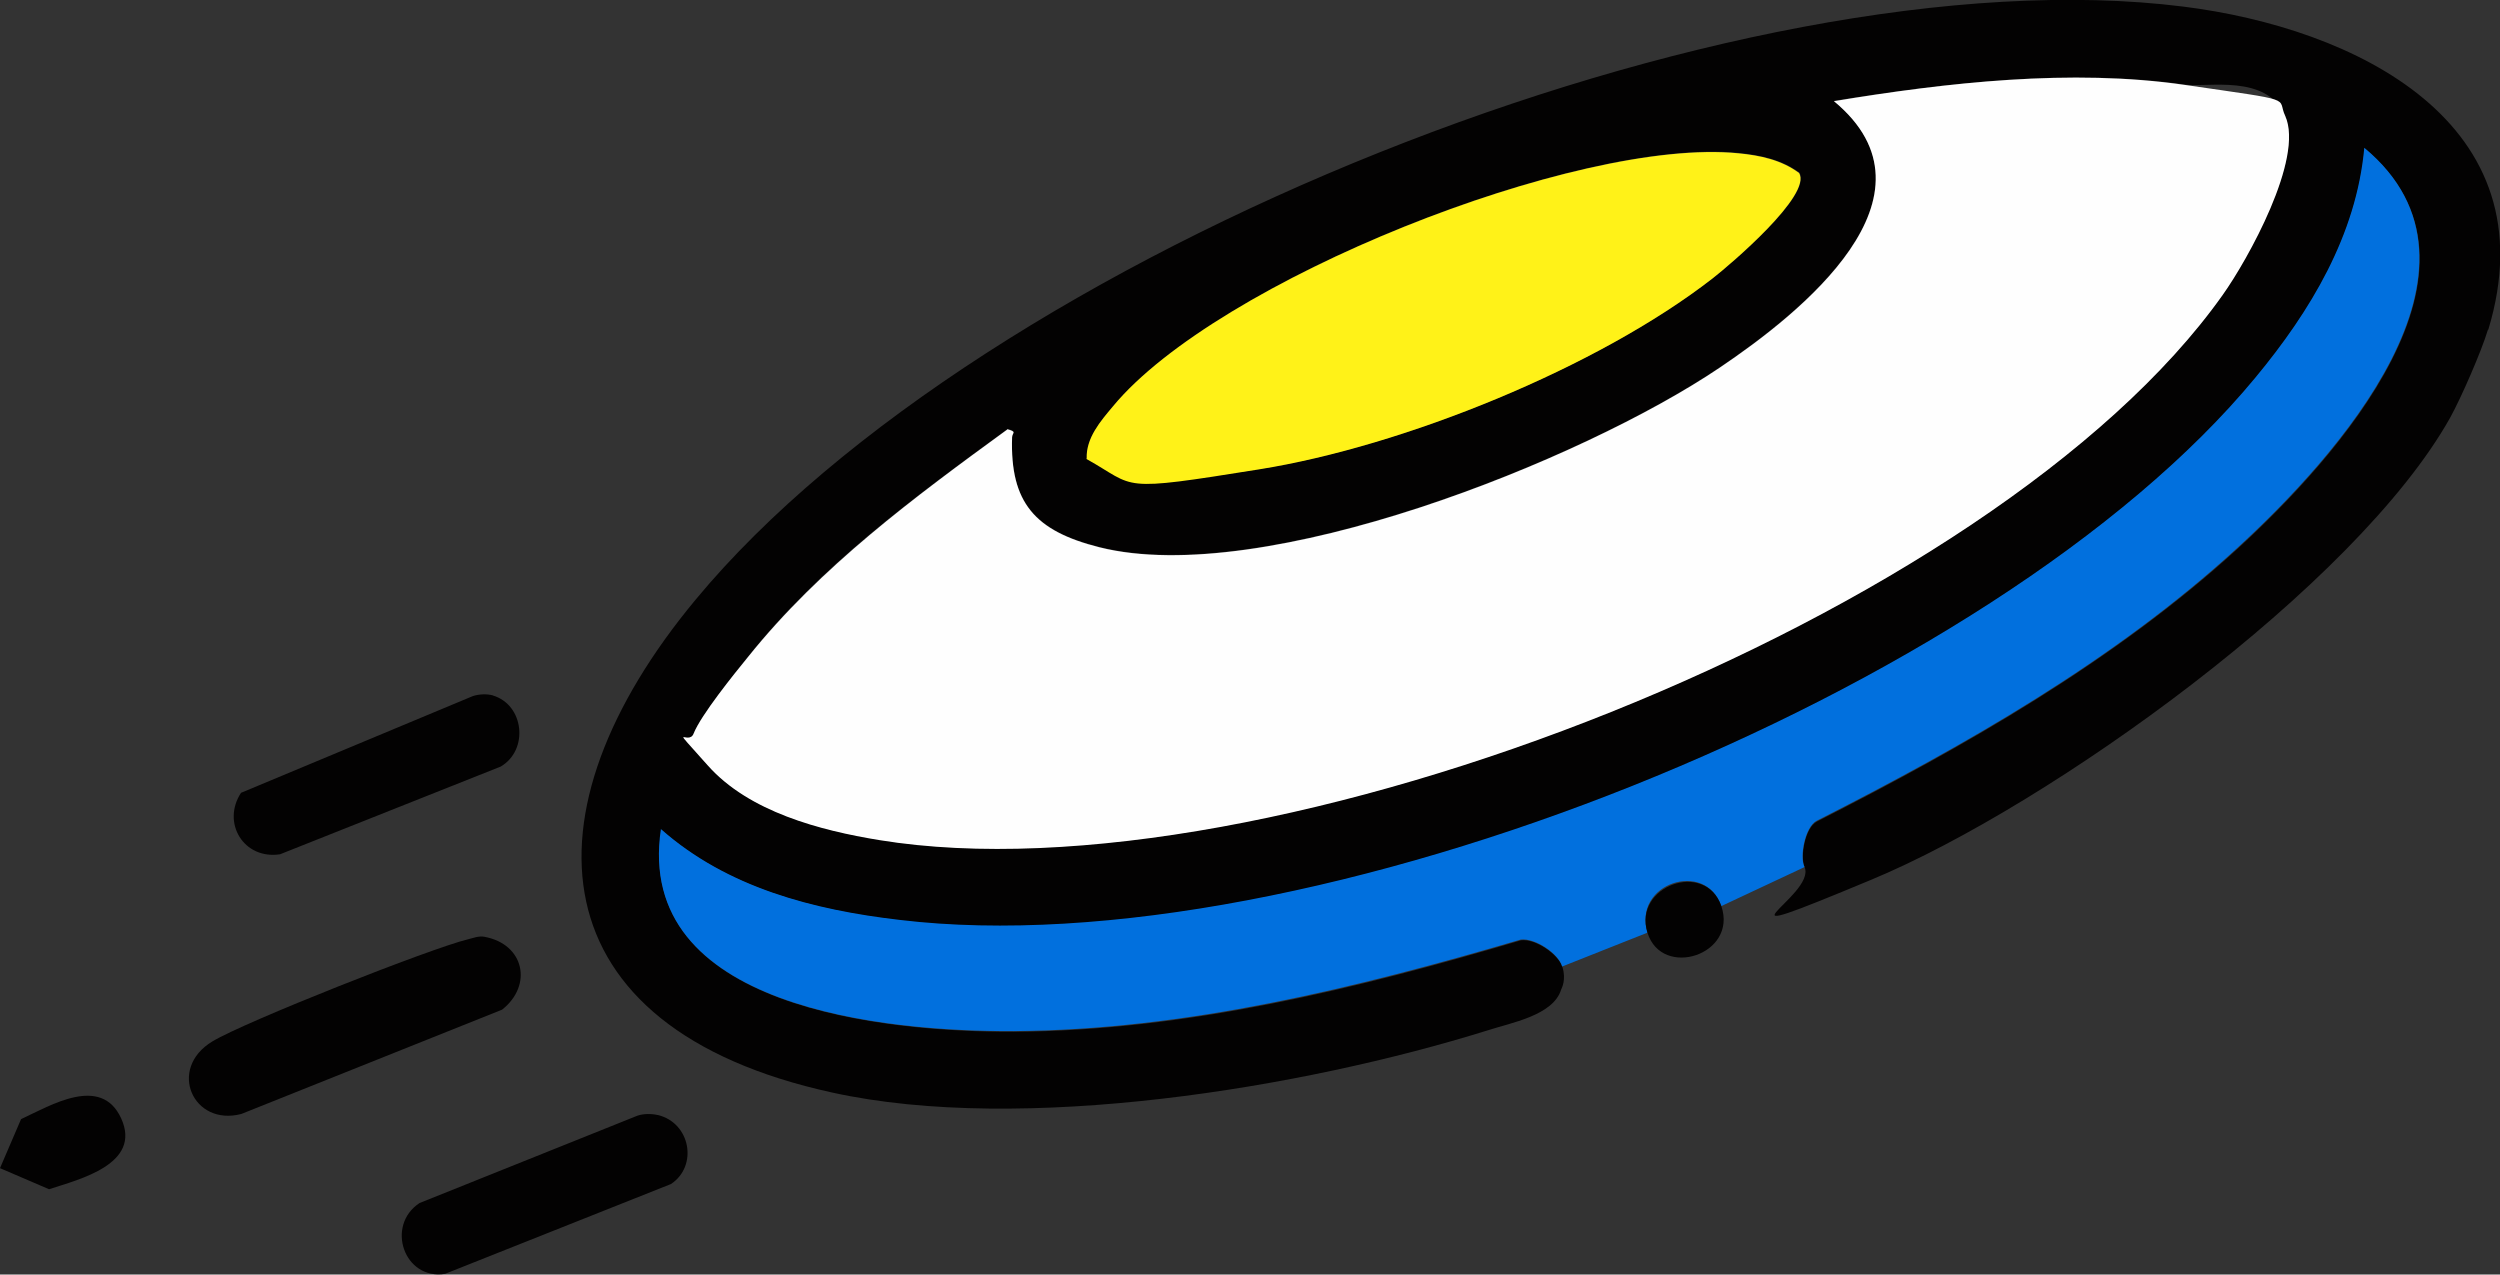
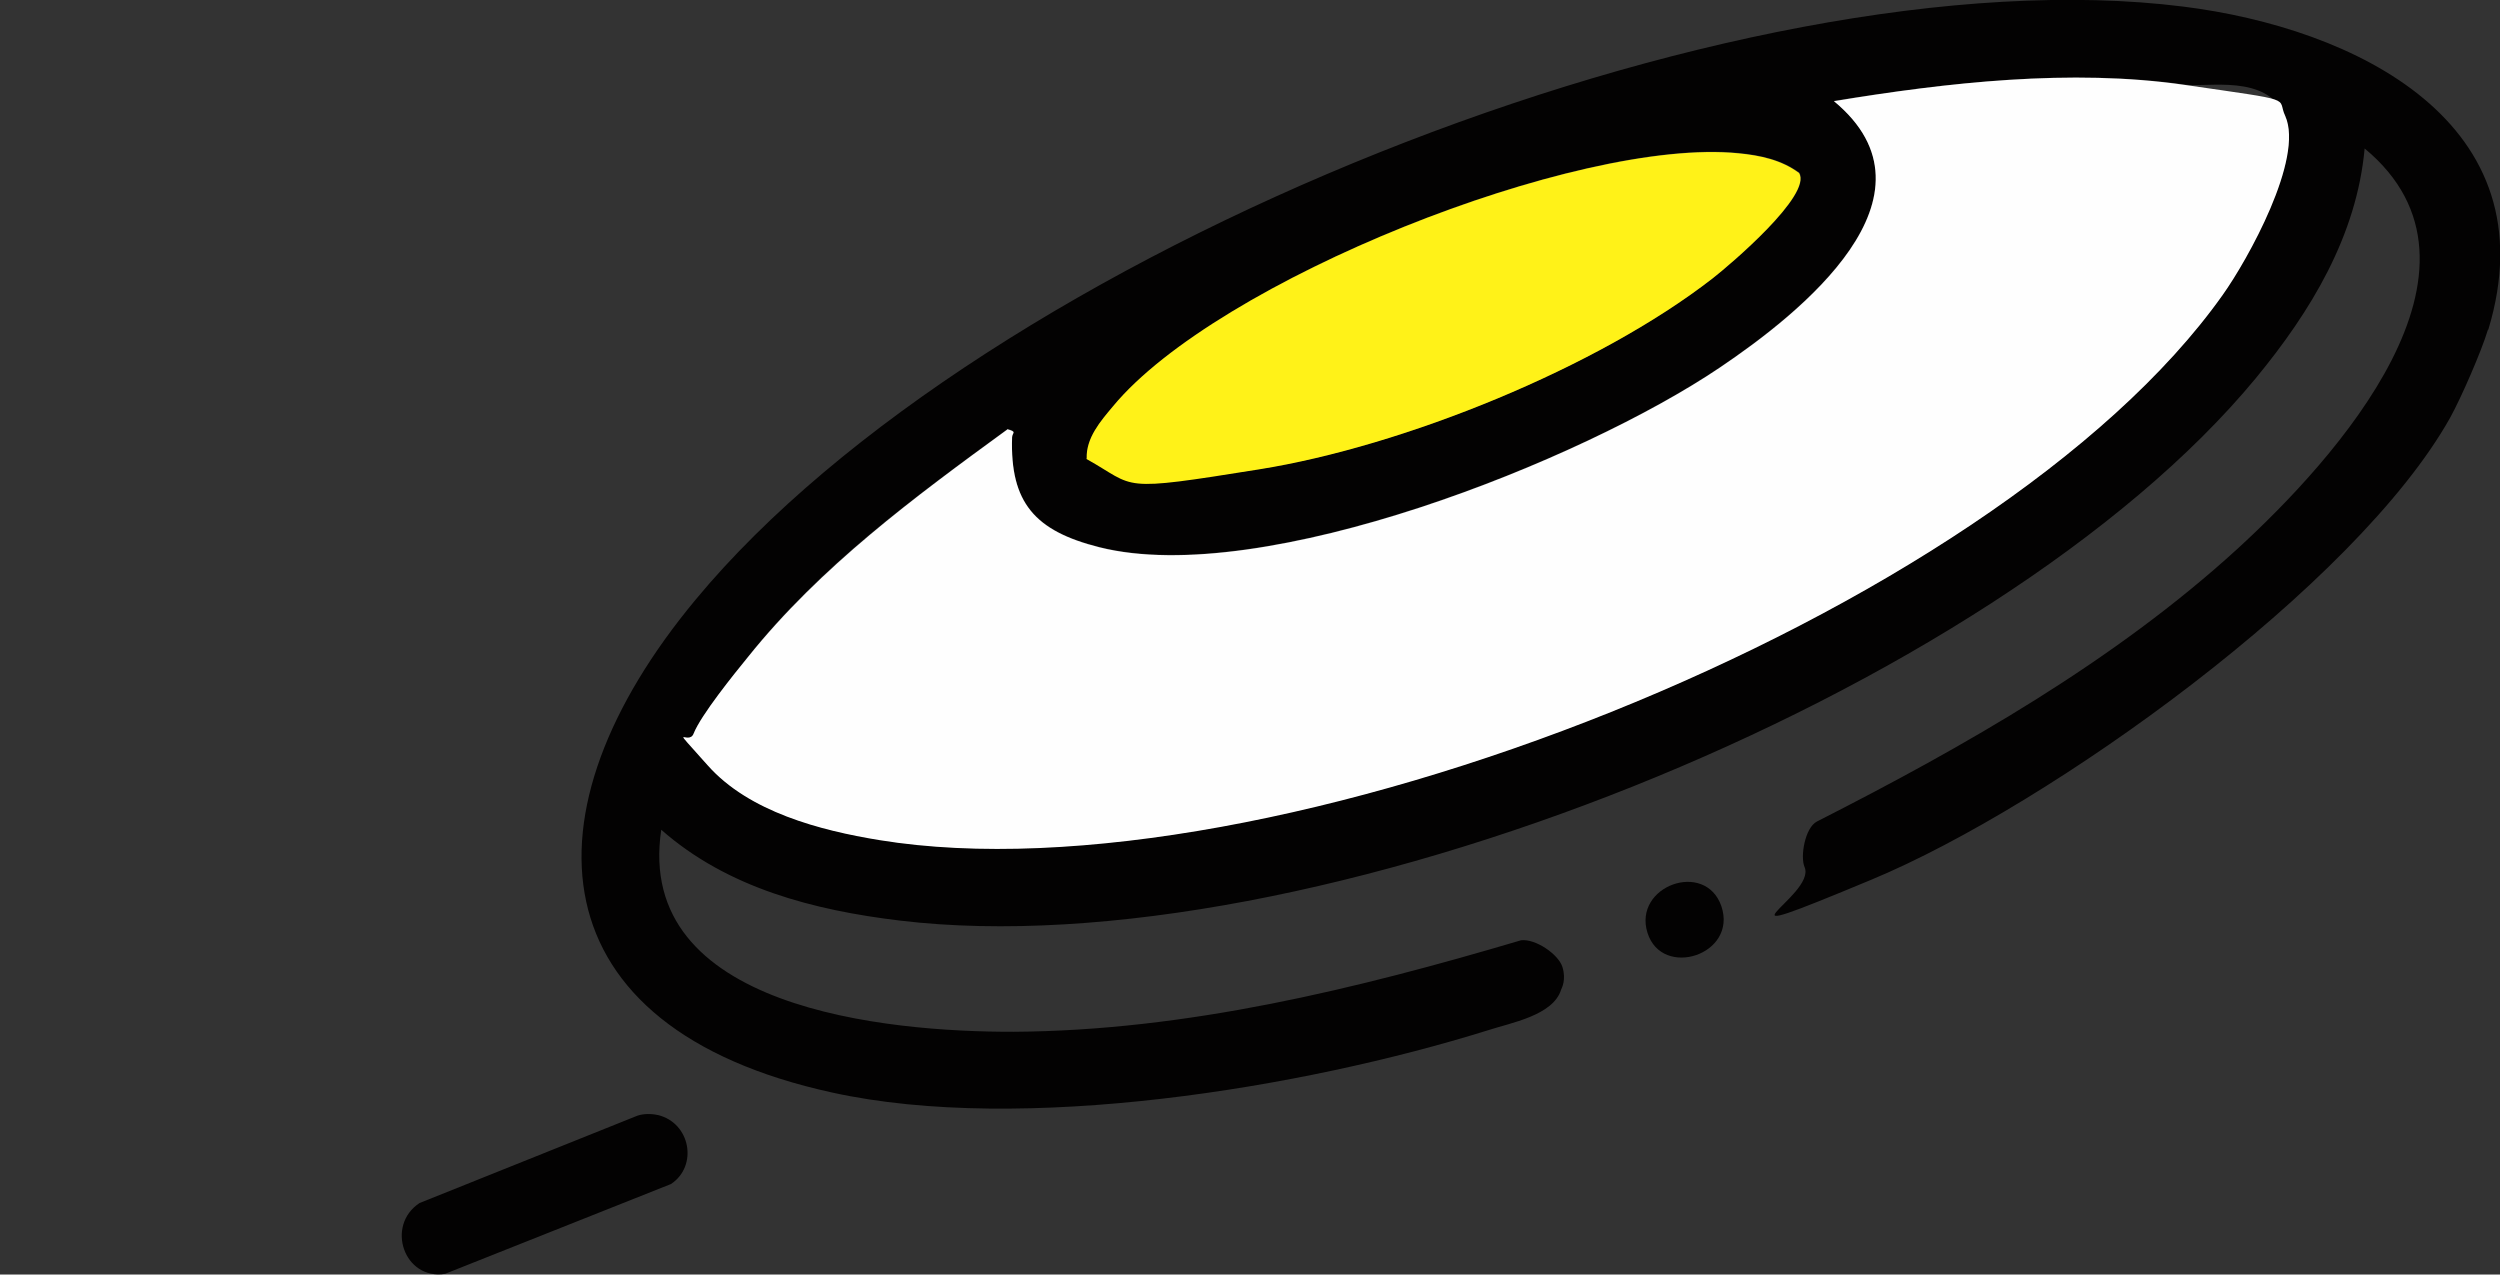
<svg xmlns="http://www.w3.org/2000/svg" id="Layer_1" viewBox="0 0 724 369.1">
  <rect x="0" y="0" width="724" height="369.1" fill="#333333" stroke="none" />
  <defs>
    <style>.cls-1{fill:#030202;}.cls-2{fill:#0170de;}.cls-3{fill:#fefefe;}.cls-4{fill:#fff218;}</style>
  </defs>
  <path class="cls-1" d="M720.5,95.5c-1.9,6.3-7.7,19.6-10.9,25.4-27.3,48.8-115.9,112.3-167.5,133.8s-15.8,4.8-19.5-3.6c-1.3-3,.1-11.4,3.6-13.2,42.7-21.7,86.1-46.4,121.7-78.9,28.3-25.9,78.7-81.4,36.9-116-2.3,25.3-15.6,47.2-31.5,66.5-75.7,91.7-274.5,171.3-392.7,157.1-24.9-3-49.9-9.4-69.1-26.3-7.8,51.8,65.2,58.6,102.1,58.5,49.9-.3,99.3-12.4,146.9-26.5,4.2-.5,10.9,4.1,12,7.8s-.2,6-.4,6.5c-2.3,7.5-14.6,9.6-21.3,11.8-53.5,16.7-134.8,30.1-189.8,18-86-18.8-90.8-81.1-39.5-142.8C284.5,73.5,502.9-14.3,632.2,1.9c49.7,6.2,106.6,33.6,88.4,93.6ZM291.7,124.3c-26.9,19.6-54.2,39.6-75.1,65.9-4,5-13.5,16.8-15.7,22.1-1.6,3.9,1.6,6.5,4.1,9.3,11.9,13.4,32.5,18.8,49.7,21.6,112.4,18.2,322.9-64.6,389-157.9,7.2-10.2,23.6-39.6,18.1-51.8s-22.5-8.1-29-9c-33-4.7-69-.6-101.7,4.7,33.2,27.6-10,61.6-33.1,77.2-39.7,26.8-132.1,63.9-179.6,52-18.7-4.7-25.9-12.9-25.3-31.8,0-1.4,1.6-1.6-1.4-2.4ZM314.7,132.8c14.9,8.3,34.1,5.6,50.2,3,41.6-6.6,97.9-29.4,131.2-55.3,5-3.9,28.9-24.1,25-30.5-5.1-3.8-11.4-5.1-17.5-5.7-46.7-4.7-151.2,37-181.2,73.3-3.6,4.3-7.8,9.1-7.6,15.1Z" />
-   <path class="cls-1" d="M14.2,344.4l-14.2-6.1,6.1-14.2c8.6-4,23.2-12.9,29-.2,6,13.2-12,17.6-20.9,20.5Z" />
-   <path class="cls-2" d="M522.6,251.1l-24.1,11.3c-4.6-13.5-25.7-6.6-21.4,7.7l-24.7,9.8c-1-3.7-7.8-8.3-12-7.8-47.5,14-97,26.2-146.9,26.5-36.9.2-109.9-6.6-102.1-58.5,19.2,17,44.2,23.4,69.1,26.3,118.2,14.2,317-65.4,392.7-157.1,15.9-19.2,29.2-41.2,31.5-66.5,41.8,34.7-8.6,90.1-36.9,116-35.6,32.6-79,57.2-121.7,78.9-3.4,1.8-4.9,10.3-3.6,13.2Z" />
-   <path class="cls-1" d="M140.3,271.3c11.5,2.1,14.1,14,5.1,21.1l-75.5,30.2c-14,3.7-21.5-13.1-8.4-21,9.2-5.6,63.3-27,74.1-29.6,1.7-.4,2.9-1,4.8-.7Z" />
-   <path class="cls-1" d="M142.7,201.4c9.1,2.7,10.5,15.8,2.3,20.6l-63.9,25.4c-10.5,1.6-17-9.1-11.3-17.8l67.1-28c1.8-.6,4.1-.7,5.9-.2Z" />
  <path class="cls-1" d="M190.5,322.9c9.5,2.3,11.7,14.8,3.8,20l-65.4,26c-11.9,1.9-17.3-14-7.4-20.5l63.1-25.3c1.8-.6,4-.6,5.8-.2Z" />
  <path class="cls-1" d="M498.5,262.4c4.8,14.1-17.2,21.2-21.4,7.7s16.7-21.1,21.4-7.7Z" />
  <path class="cls-3" d="M291.7,124.3c3,.8,1.4,1,1.4,2.4-.6,18.9,6.6,27.1,25.3,31.8,47.5,11.9,139.9-25.2,179.6-52,23.2-15.6,66.3-49.7,33.1-77.2,32.7-5.4,68.7-9.5,101.7-4.7s26.4,3.4,29,9c5.5,12.3-10.9,41.7-18.1,51.8-66.1,93.3-276.6,176.2-389,157.9-17.2-2.8-37.8-8.2-49.7-21.6s-5.6-5.4-4.1-9.3c2.1-5.3,11.6-17.1,15.7-22.1,21-26.2,48.2-46.3,75.1-65.9Z" />
  <path class="cls-4" d="M314.7,132.8c-.2-6,4-10.8,7.6-15.1,30-36.3,134.5-78,181.2-73.3,6.2.6,12.4,1.9,17.5,5.7,3.9,6.3-20,26.6-25,30.5-33.3,25.9-89.5,48.6-131.2,55.3s-35.3,5.3-50.2-3Z" />
</svg>